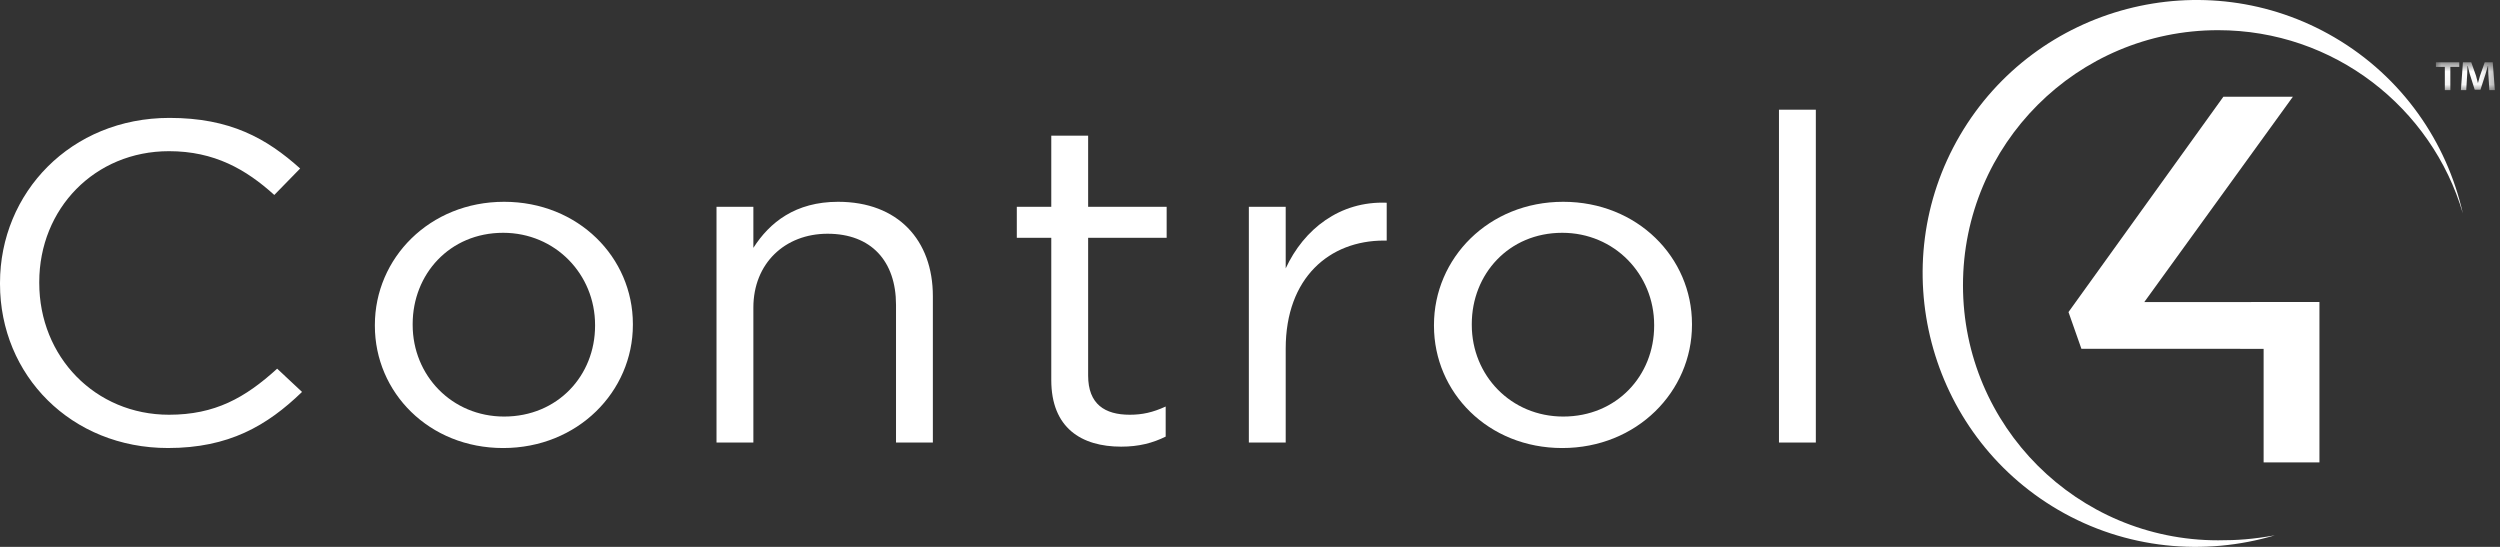
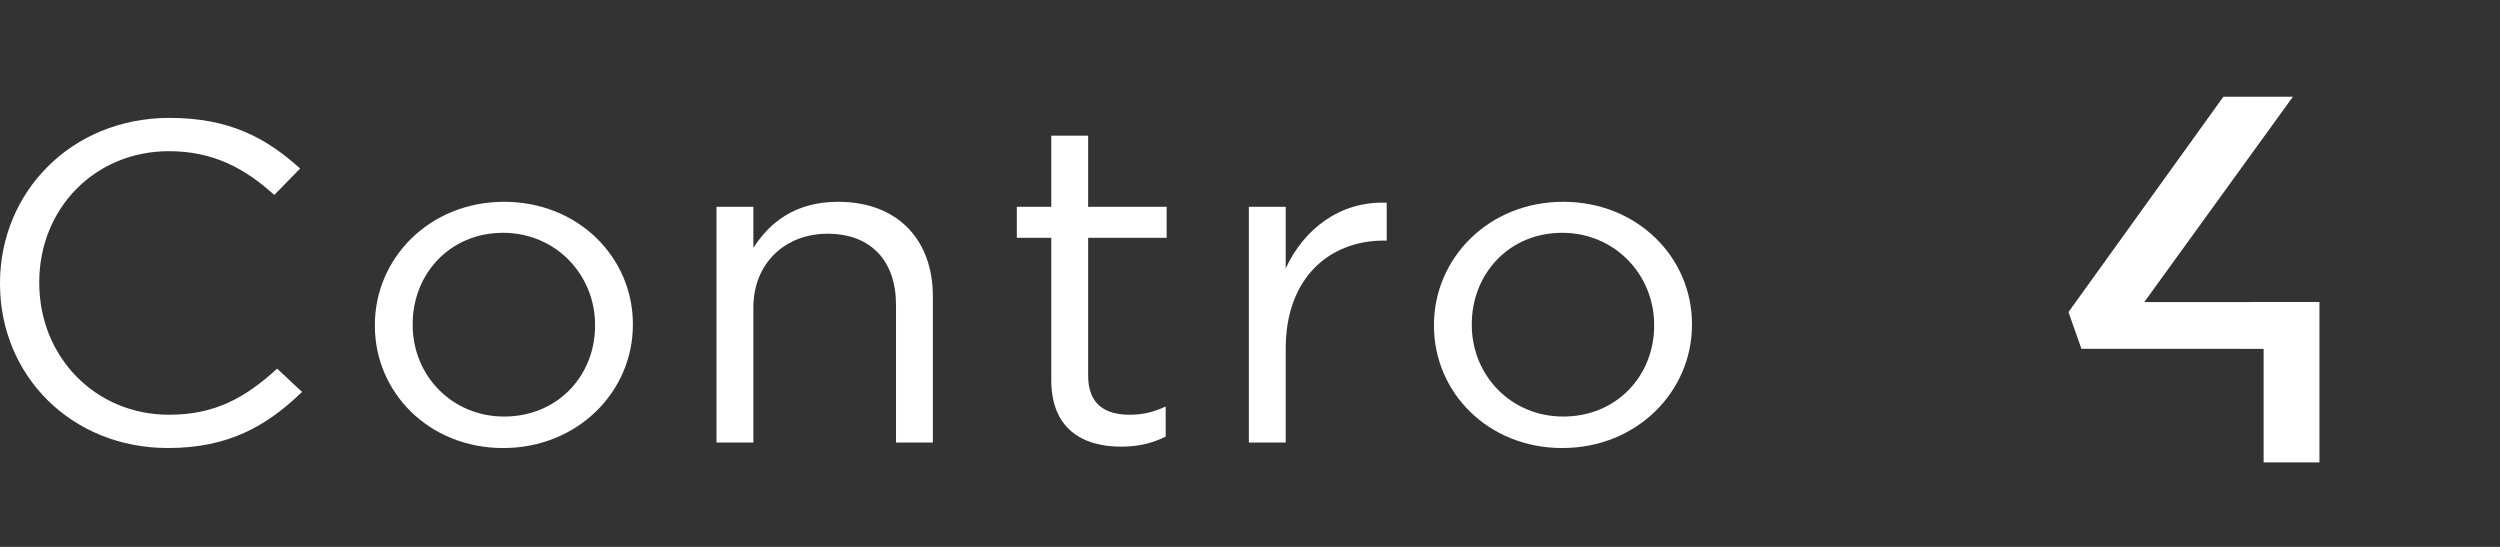
<svg xmlns="http://www.w3.org/2000/svg" width="192" height="42" viewBox="0 0 192 42" fill="none">
  <rect x="0" y="0" width="192" height="42" fill="#333333" stroke="none" />
  <path d="M0 21.801V21.732C0 14.799 5.441 9.055 13.015 9.055C17.683 9.055 20.478 10.631 23.051 12.941L21.066 14.973C18.897 13.012 16.47 11.611 12.978 11.611C7.279 11.611 3.015 16.024 3.015 21.661V21.732C3.015 27.404 7.317 31.852 12.978 31.852C16.508 31.852 18.823 30.557 21.286 28.314L23.197 30.1C20.514 32.693 17.574 34.408 12.904 34.408C5.478 34.408 0 28.84 0 21.801Z" fill="white" />
  <path d="M45.701 25.023V24.953C45.701 21.066 42.648 17.879 38.642 17.879C34.525 17.879 31.693 21.066 31.693 24.883V24.953C31.693 28.84 34.709 31.991 38.715 31.991C42.833 31.991 45.701 28.84 45.701 25.023ZM28.79 25.023V24.953C28.79 19.84 32.981 15.498 38.715 15.498C44.413 15.498 48.605 19.77 48.605 24.883V24.953C48.605 30.065 44.377 34.409 38.642 34.409C32.943 34.409 28.79 30.136 28.79 25.023Z" fill="white" />
  <path d="M55.028 15.884H57.859V19.036C59.11 17.074 61.095 15.498 64.366 15.498C68.961 15.498 71.644 18.44 71.644 22.748V33.988H68.814V23.414C68.814 20.051 66.902 17.951 63.558 17.951C60.285 17.951 57.859 20.226 57.859 23.623V33.988H55.028V15.884Z" fill="white" />
  <path d="M80.738 29.189V18.265H78.091V15.883H80.738V10.421H83.569V15.883H89.599V18.265H83.569V28.84C83.569 31.047 84.855 31.852 86.767 31.852C87.722 31.852 88.531 31.676 89.524 31.221V33.532C88.531 34.023 87.465 34.303 86.106 34.303C83.055 34.303 80.738 32.867 80.738 29.189Z" fill="white" />
  <path d="M95.912 15.884H98.742V20.611C100.138 17.6 102.895 15.428 106.499 15.569V18.476H106.279C102.123 18.476 98.742 21.312 98.742 26.774V33.989H95.912V15.884Z" fill="white" />
  <path d="M127.039 25.023V24.953C127.039 21.066 123.988 17.879 119.981 17.879C115.863 17.879 113.033 21.066 113.033 24.883V24.953C113.033 28.84 116.048 31.991 120.055 31.991C124.172 31.991 127.039 28.84 127.039 25.023ZM110.129 25.023V24.953C110.129 19.84 114.32 15.498 120.055 15.498C125.754 15.498 129.944 19.77 129.944 24.883V24.953C129.944 30.065 125.717 34.409 119.981 34.409C114.283 34.409 110.129 30.136 110.129 25.023Z" fill="white" />
-   <path d="M136.625 33.987H139.456V8.425H136.625V33.987Z" fill="white" />
  <path fill-rule="evenodd" clip-rule="evenodd" d="M159.852 26.787L173.846 26.791V35.513H178.133V23.193L164.679 23.201L176.094 7.428H170.756L158.86 23.966L159.852 26.787Z" fill="white" />
-   <path fill-rule="evenodd" clip-rule="evenodd" d="M174.703 41.115C172.973 41.415 171.876 41.496 170.347 41.496C159.528 41.496 150.757 32.725 150.757 21.909C150.757 11.087 159.528 2.318 170.347 2.318C179.247 2.318 186.763 8.255 189.146 16.386C187.908 10.901 184.498 5.921 179.283 2.869C169.294 -2.979 156.377 0.401 150.527 10.39C144.68 20.379 148.058 33.295 158.046 39.144C163.264 42.195 169.312 42.715 174.703 41.115Z" fill="white" />
  <mask id="mask0_2372_780" style="mask-type:luminance" maskUnits="userSpaceOnUse" x="186" y="4" width="6" height="3">
-     <path d="M186.998 4.743H191.711V6.945H186.998V4.743Z" fill="white" />
-   </mask>
+     </mask>
  <g mask="url(#mask0_2372_780)">
    <path d="M187.078 4.783V5.135H187.763V6.922H188.187V5.135H188.872V4.783H187.078ZM191.606 6.922L191.442 4.783H190.828L190.46 5.837C190.413 5.993 190.365 6.173 190.309 6.371H190.301C190.246 6.152 190.209 5.993 190.161 5.829L189.791 4.783H189.153L188.997 6.922H189.407L189.484 5.662C189.492 5.466 189.5 5.262 189.5 5.066H189.523C189.571 5.254 189.635 5.506 189.674 5.67L190.058 6.89H190.5L190.884 5.702C190.947 5.506 191.011 5.254 191.064 5.066H191.087C191.095 5.294 191.095 5.498 191.103 5.662L191.183 6.922H191.606Z" fill="white" />
  </g>
</svg>